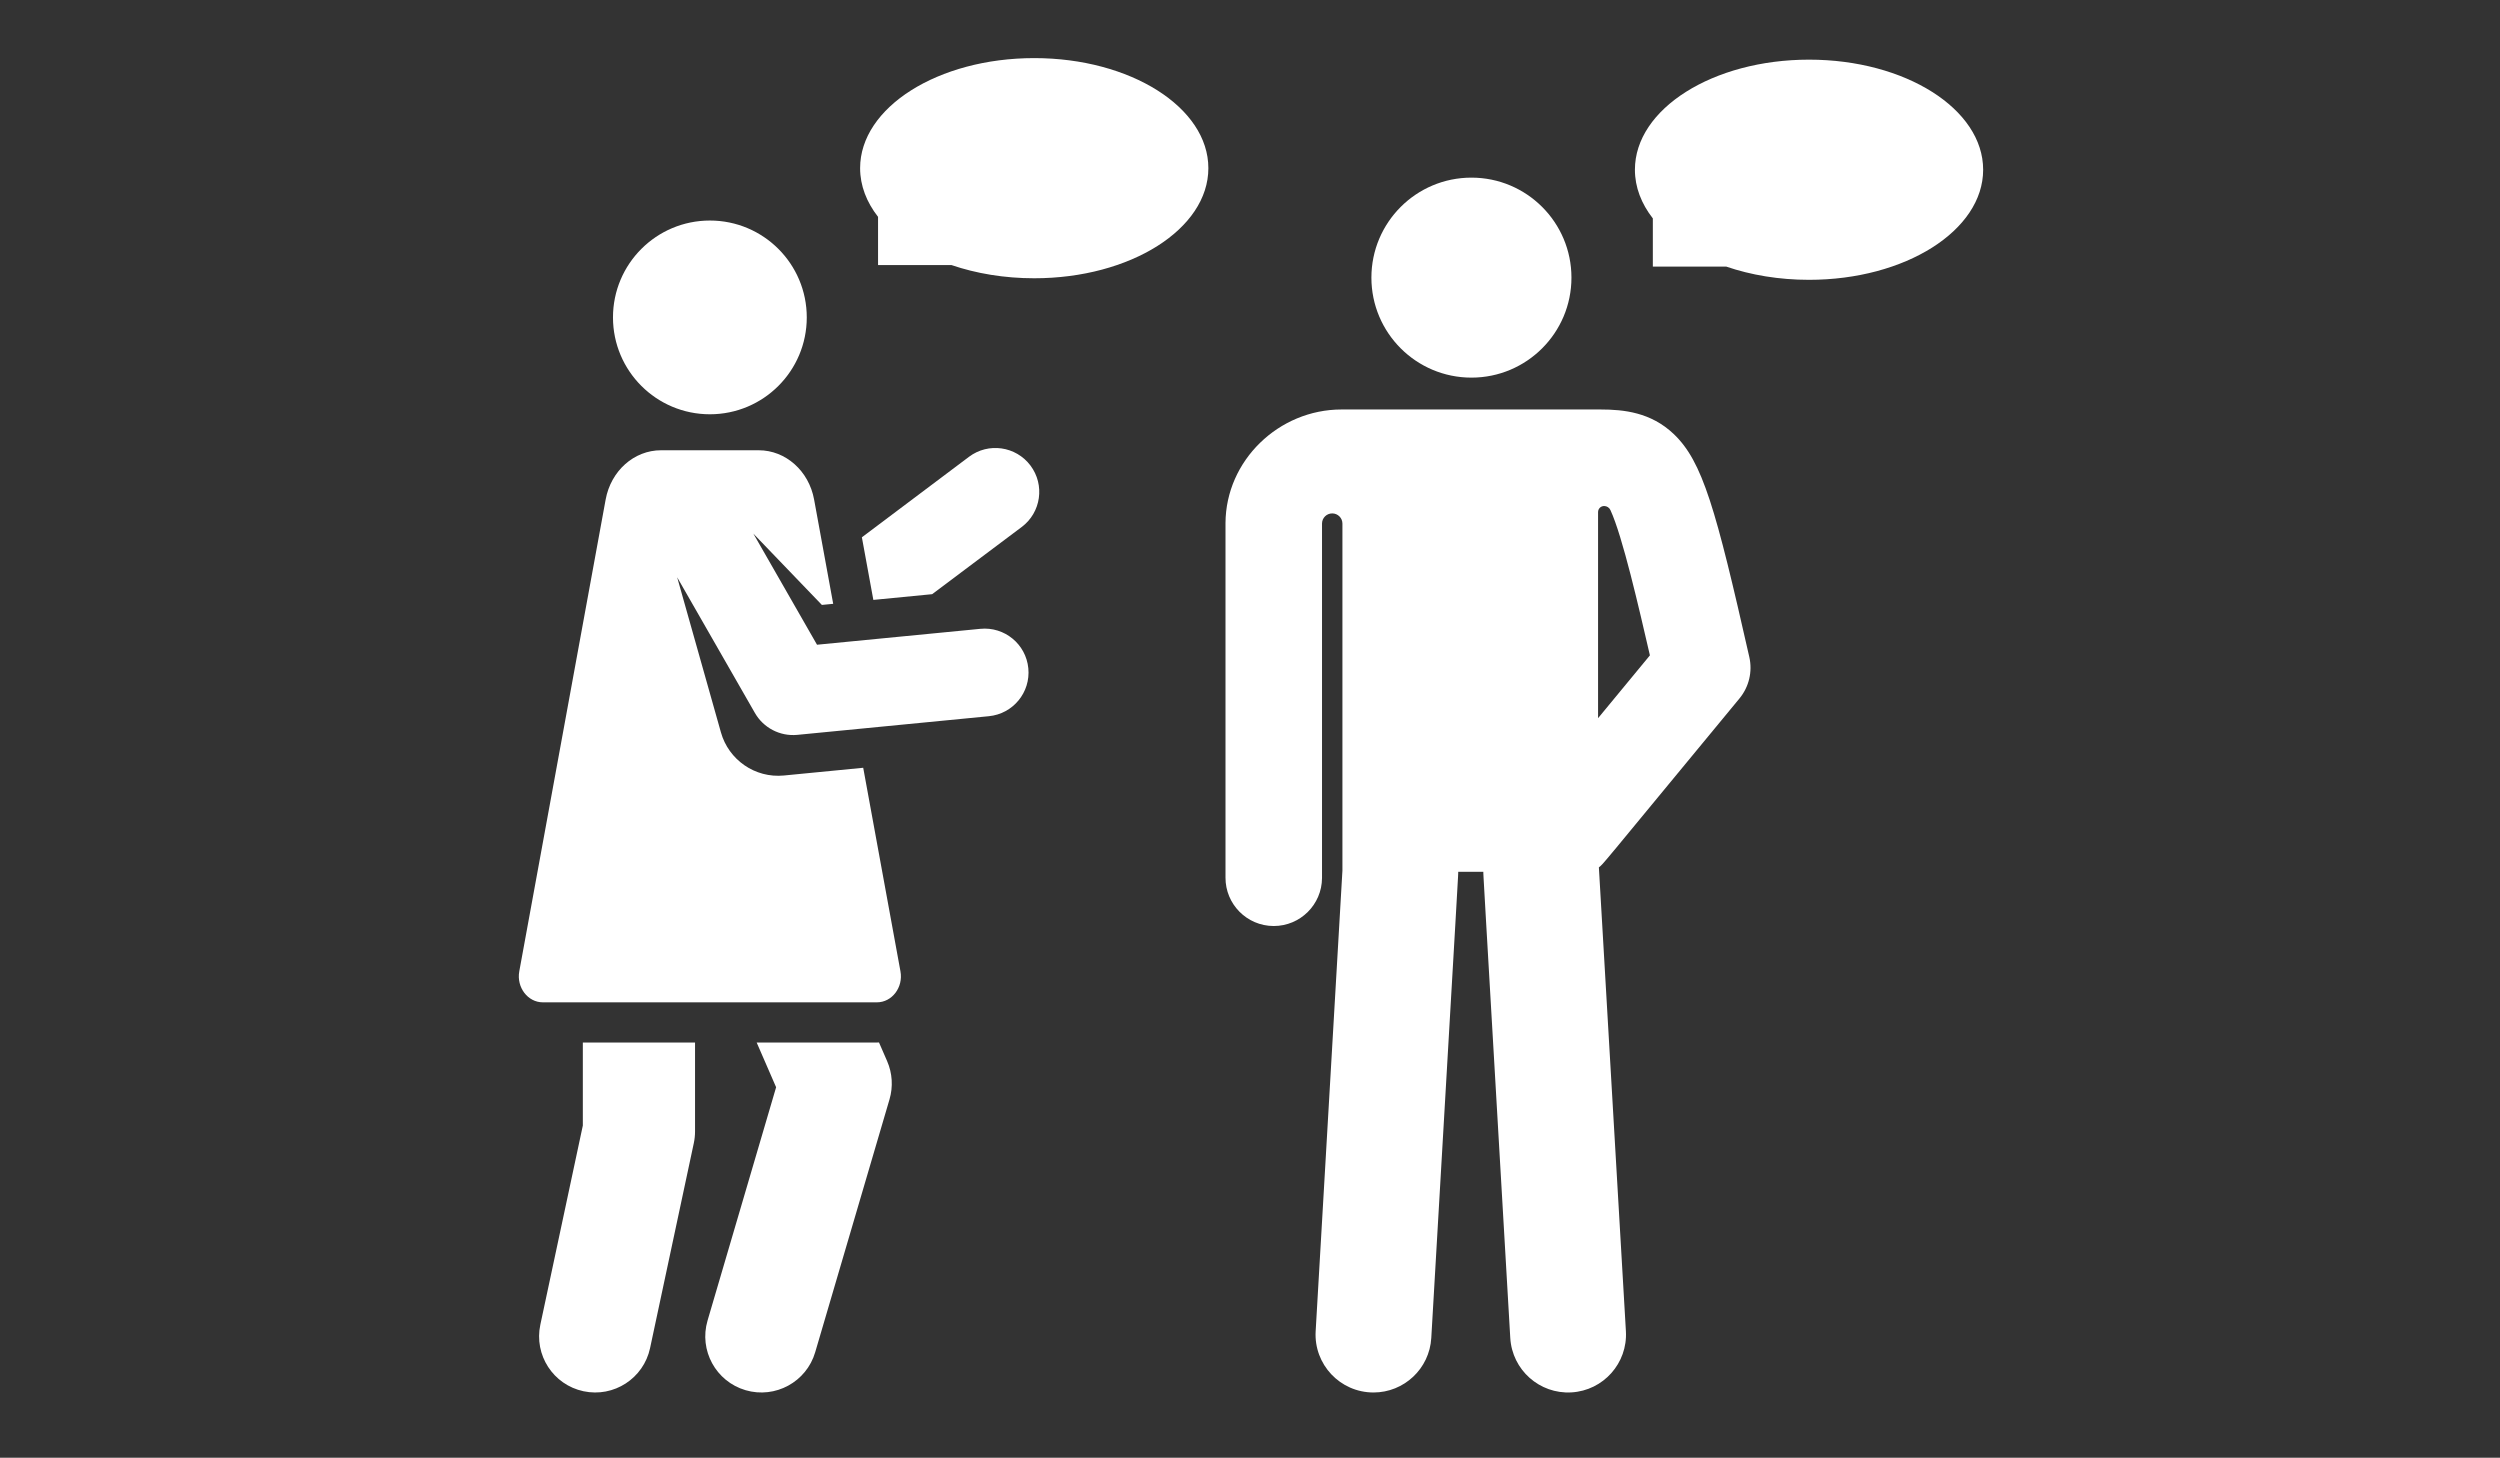
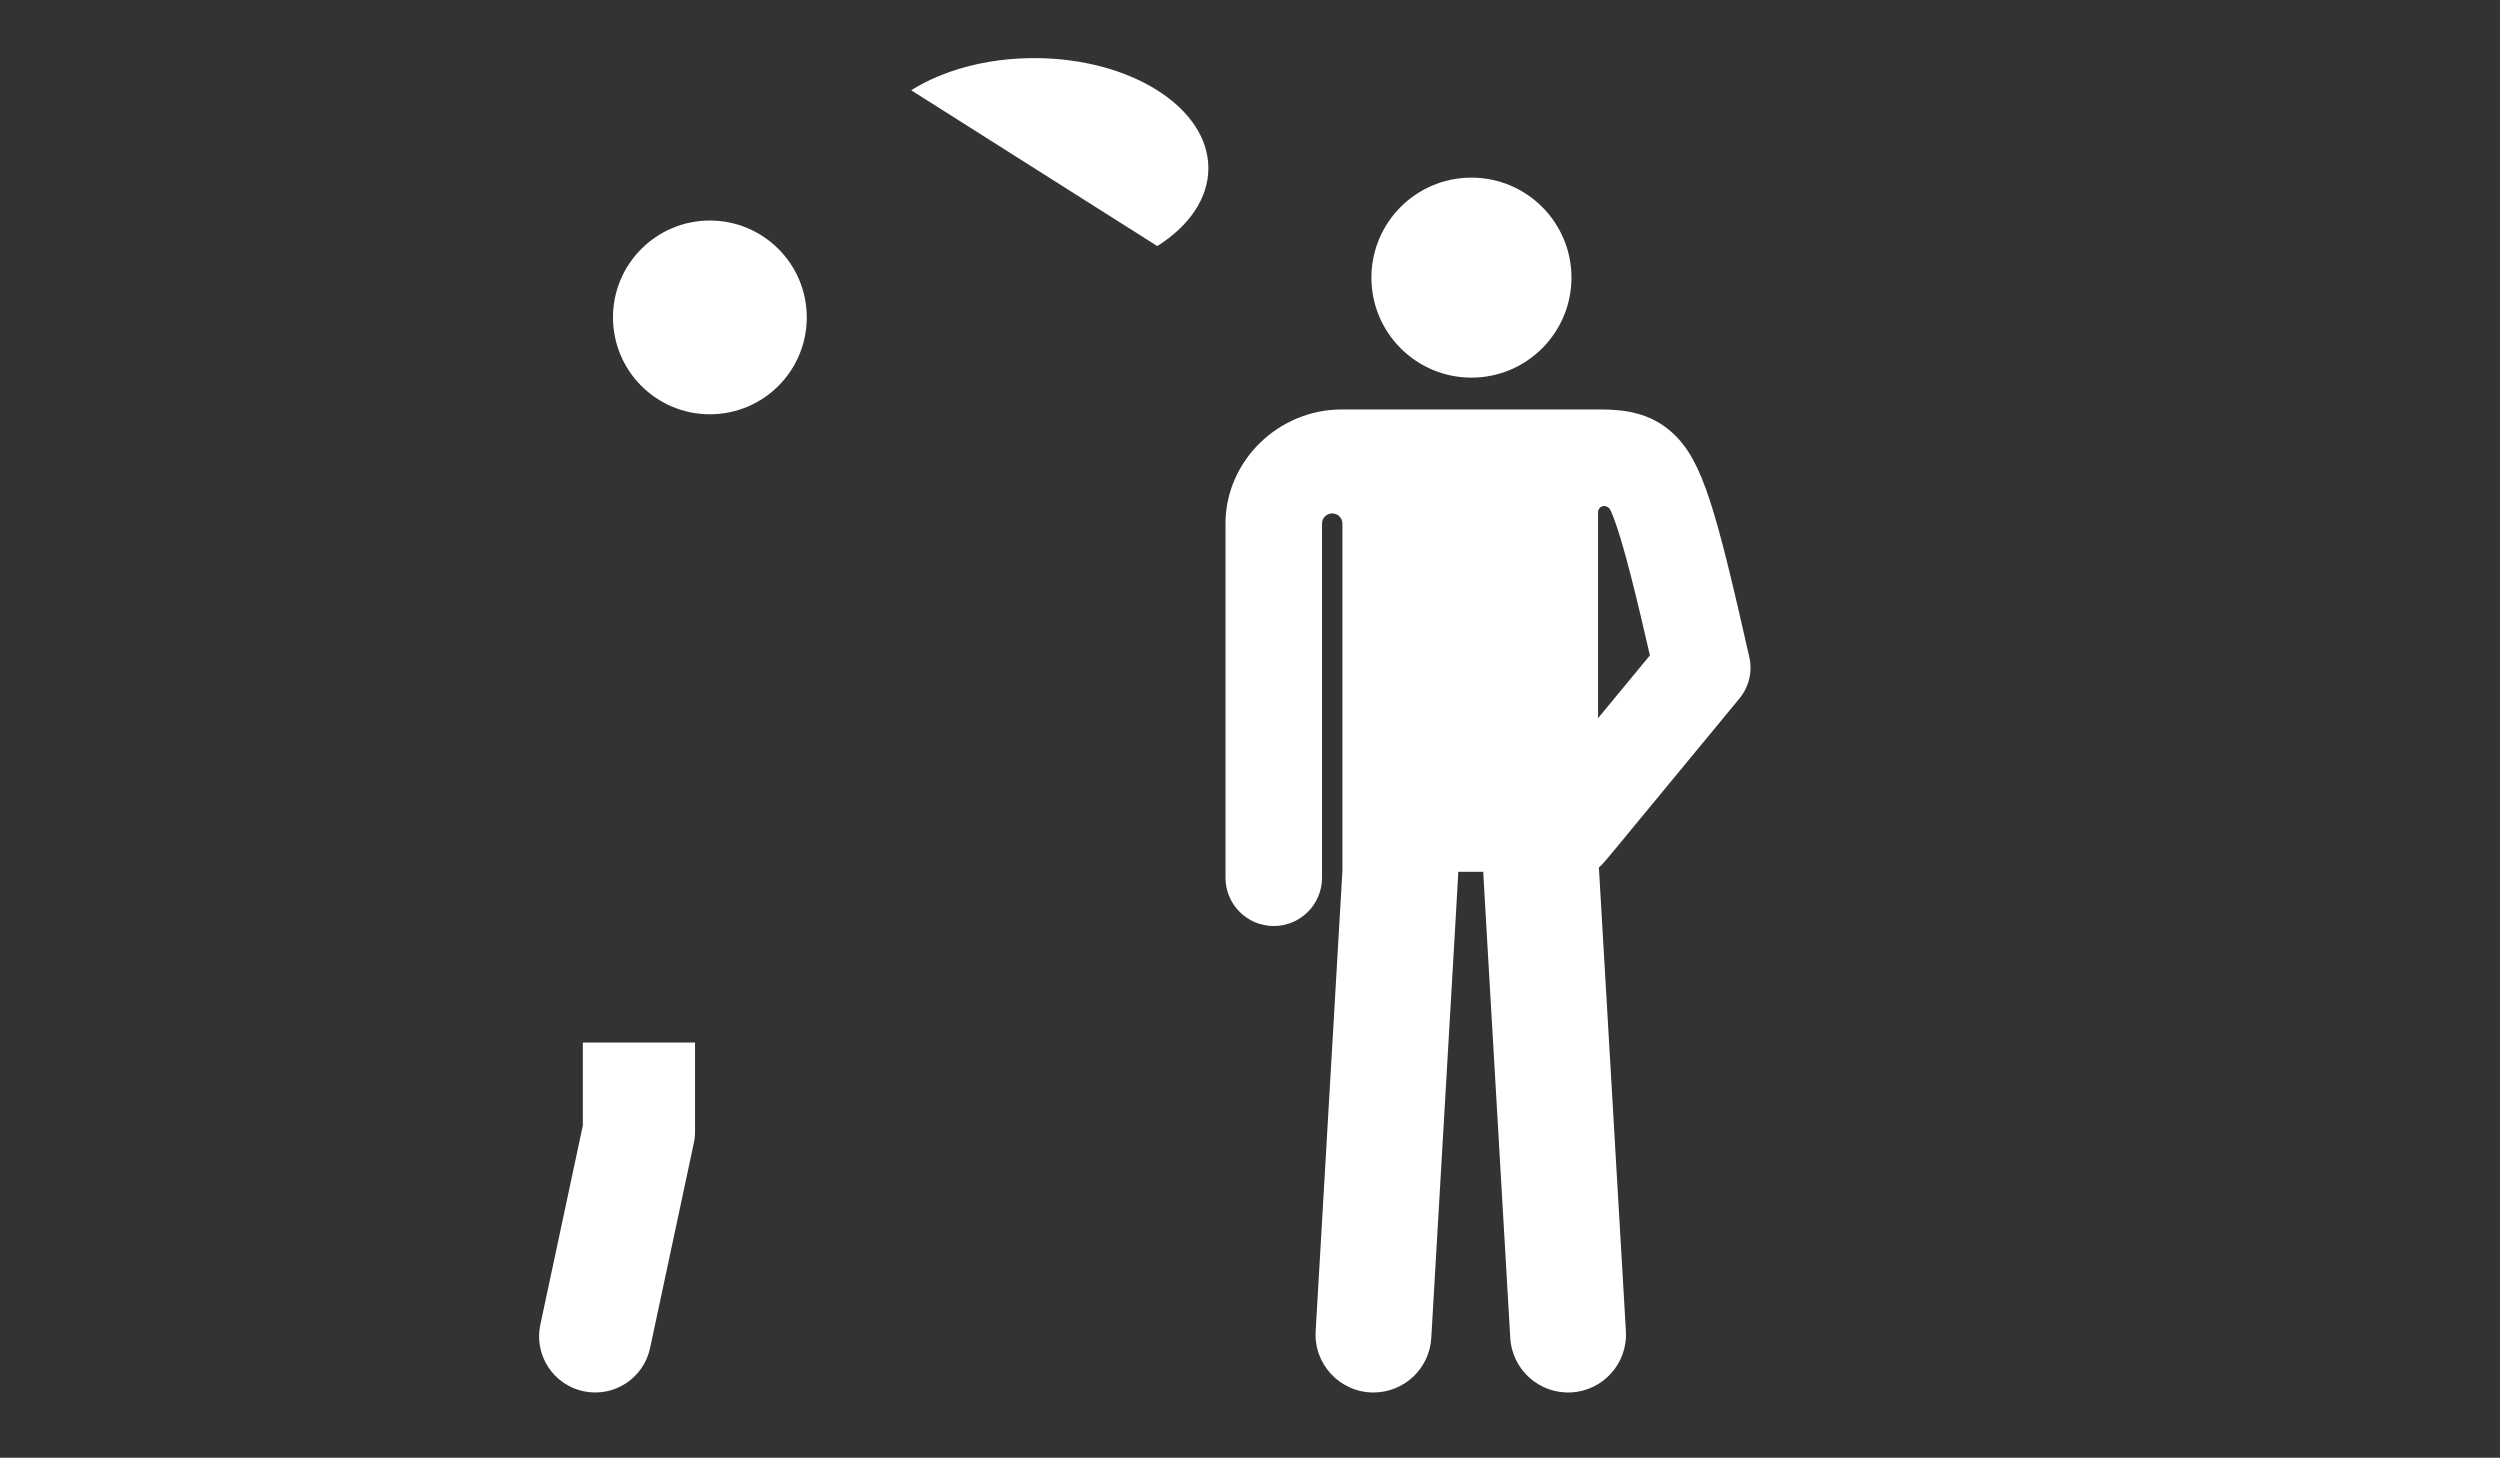
<svg xmlns="http://www.w3.org/2000/svg" contentScriptType="text/ecmascript" width="1029" zoomAndPan="magnify" contentStyleType="text/css" viewBox="0 0 1029 600" height="600" preserveAspectRatio="xMidYMid meet" version="1.0">
  <rect x="0" y="0" width="1029" height="600" fill="#333333" stroke="none" />
  <defs>
    <clipPath id="clip-0">
-       <path d="M 672 24 L 816.27 24 L 816.27 116 L 672 116 Z M 672 24 " clip-rule="nonzero" />
-     </clipPath>
+       </clipPath>
    <clipPath id="clip-1">
-       <path d="M 354 23.824 L 498 23.824 L 498 115 L 354 115 Z M 354 23.824 " clip-rule="nonzero" />
+       <path d="M 354 23.824 L 498 23.824 L 498 115 Z M 354 23.824 " clip-rule="nonzero" />
    </clipPath>
  </defs>
  <path fill="rgb(100%, 100%, 100%)" d="M 715.969 287.48 C 719.879 282.742 721.379 276.461 720.023 270.465 C 706.211 209.43 700.828 189.953 688.852 178.594 C 679.512 169.738 668.418 168.543 658.789 168.543 L 552.152 168.543 C 526.359 168.543 504.543 189.516 504.414 215.301 L 504.414 361.191 C 504.359 372.152 513.211 381.09 524.176 381.148 L 524.281 381.148 C 535.203 381.148 544.086 372.32 544.141 361.387 L 544.141 215.496 C 544.152 213.18 546.035 211.312 548.352 211.32 C 550.668 211.324 552.543 213.203 552.543 215.52 L 552.543 358.32 L 541.523 547.941 C 540.73 561.574 551.566 573.148 565.344 573.148 C 577.875 573.148 588.383 563.367 589.117 550.703 C 600.957 346.949 600.195 360.672 600.195 358.844 L 610.547 358.844 C 610.551 360.672 609.789 346.957 621.629 550.703 C 622.395 563.824 633.641 573.867 646.809 573.109 C 659.949 572.344 669.984 561.074 669.223 547.941 C 669.09 545.723 658.316 360.113 658.098 357.023 C 658.098 357 658.109 356.988 658.129 356.977 C 660.273 355.203 656.117 359.988 715.969 287.48 Z M 657.762 295.602 L 657.762 210.777 C 657.762 210.102 658.031 209.457 658.512 208.984 C 658.996 208.516 659.645 208.258 660.316 208.277 C 661.41 208.301 662.395 208.945 662.848 209.941 C 667.871 220.801 674.578 250.227 679.102 269.746 Z M 657.762 295.602 " fill-opacity="1" fill-rule="nonzero" />
  <path fill="rgb(100%, 100%, 100%)" d="M 646.809 114.273 C 646.809 137 628.375 155.43 605.645 155.43 C 582.902 155.43 564.469 137 564.469 114.273 C 564.469 91.543 582.902 73.113 605.645 73.113 C 628.375 73.113 646.809 91.543 646.809 114.273 Z M 646.809 114.273 " fill-opacity="1" fill-rule="nonzero" />
  <path fill="rgb(100%, 100%, 100%)" d="M 332.066 130.645 C 332.066 152.668 314.215 170.516 292.188 170.516 C 270.16 170.516 252.305 152.668 252.305 130.645 C 252.305 108.625 270.16 90.773 292.188 90.773 C 314.215 90.773 332.066 108.625 332.066 130.645 Z M 332.066 130.645 " fill-opacity="1" fill-rule="nonzero" />
-   <path fill="rgb(100%, 100%, 100%)" d="M 424.145 191.621 C 418.148 183.641 406.824 182.02 398.844 188.012 L 354.75 221.152 L 359.469 246.922 L 383.668 244.566 L 420.527 216.918 C 428.52 210.93 430.133 199.602 424.145 191.621 Z M 424.145 191.621 " fill-opacity="1" fill-rule="nonzero" />
  <path fill="rgb(100%, 100%, 100%)" d="M 239.895 429.102 L 239.895 463.266 L 222.402 545.246 C 219.742 557.715 227.695 569.977 240.168 572.637 C 252.637 575.297 264.906 567.352 267.57 554.875 L 285.57 470.52 C 285.91 468.934 286.078 467.32 286.078 465.703 L 286.078 429.102 Z M 239.895 429.102 " fill-opacity="1" fill-rule="nonzero" />
-   <path fill="rgb(100%, 100%, 100%)" d="M 365.148 436.777 L 361.797 429.078 C 360.605 429.117 365.566 429.102 311.445 429.102 L 319.449 447.512 L 291.227 543.551 C 287.637 555.785 294.641 568.617 306.879 572.207 C 319.113 575.797 331.945 568.801 335.539 556.566 L 366.125 452.492 C 367.648 447.297 367.305 441.742 365.148 436.777 Z M 365.148 436.777 " fill-opacity="1" fill-rule="nonzero" />
-   <path fill="rgb(100%, 100%, 100%)" d="M 423.258 275.059 C 422.293 265.121 413.461 257.859 403.52 258.824 L 336.285 265.371 L 310.086 219.645 L 338.285 248.988 L 342.941 248.531 L 335.086 205.613 C 332.938 193.84 323.383 185.328 312.289 185.328 L 272.082 185.328 C 260.965 185.328 251.441 193.816 249.285 205.613 L 213.738 399.789 C 212.531 406.395 217.234 412.562 223.438 412.562 L 360.934 412.562 C 367.148 412.562 371.84 406.414 370.625 399.789 L 355.297 316.016 C 321.906 319.27 330.988 318.387 322.676 319.195 C 310.691 320.363 299.891 312.672 296.742 301.473 L 278.719 237.609 L 310.727 293.465 C 314.188 299.508 320.961 303.156 328.164 302.469 L 407.027 294.789 C 416.961 293.82 424.23 284.988 423.258 275.059 Z M 423.258 275.059 " fill-opacity="1" fill-rule="nonzero" />
  <g clip-path="url(#clip-0)">
-     <path fill="rgb(100%, 100%, 100%)" d="M 744.602 24.551 C 705.016 24.551 672.93 44.84 672.93 69.863 C 672.93 77.055 675.59 83.855 680.309 89.898 L 680.309 109.734 L 710.527 109.734 C 720.66 113.207 732.266 115.176 744.602 115.176 C 784.18 115.176 816.266 94.887 816.266 69.867 C 816.273 44.84 784.18 24.551 744.602 24.551 Z M 744.602 24.551 " fill-opacity="1" fill-rule="nonzero" />
-   </g>
+     </g>
  <g clip-path="url(#clip-1)">
    <path fill="rgb(100%, 100%, 100%)" d="M 425.695 23.914 C 386.109 23.914 354.023 44.199 354.023 69.223 C 354.023 76.418 356.688 83.215 361.406 89.254 L 361.406 109.098 L 391.621 109.098 C 401.758 112.562 413.363 114.535 425.695 114.535 C 465.277 114.535 497.363 94.25 497.363 69.223 C 497.363 44.199 465.277 23.914 425.695 23.914 Z M 425.695 23.914 " fill-opacity="1" fill-rule="nonzero" />
  </g>
</svg>